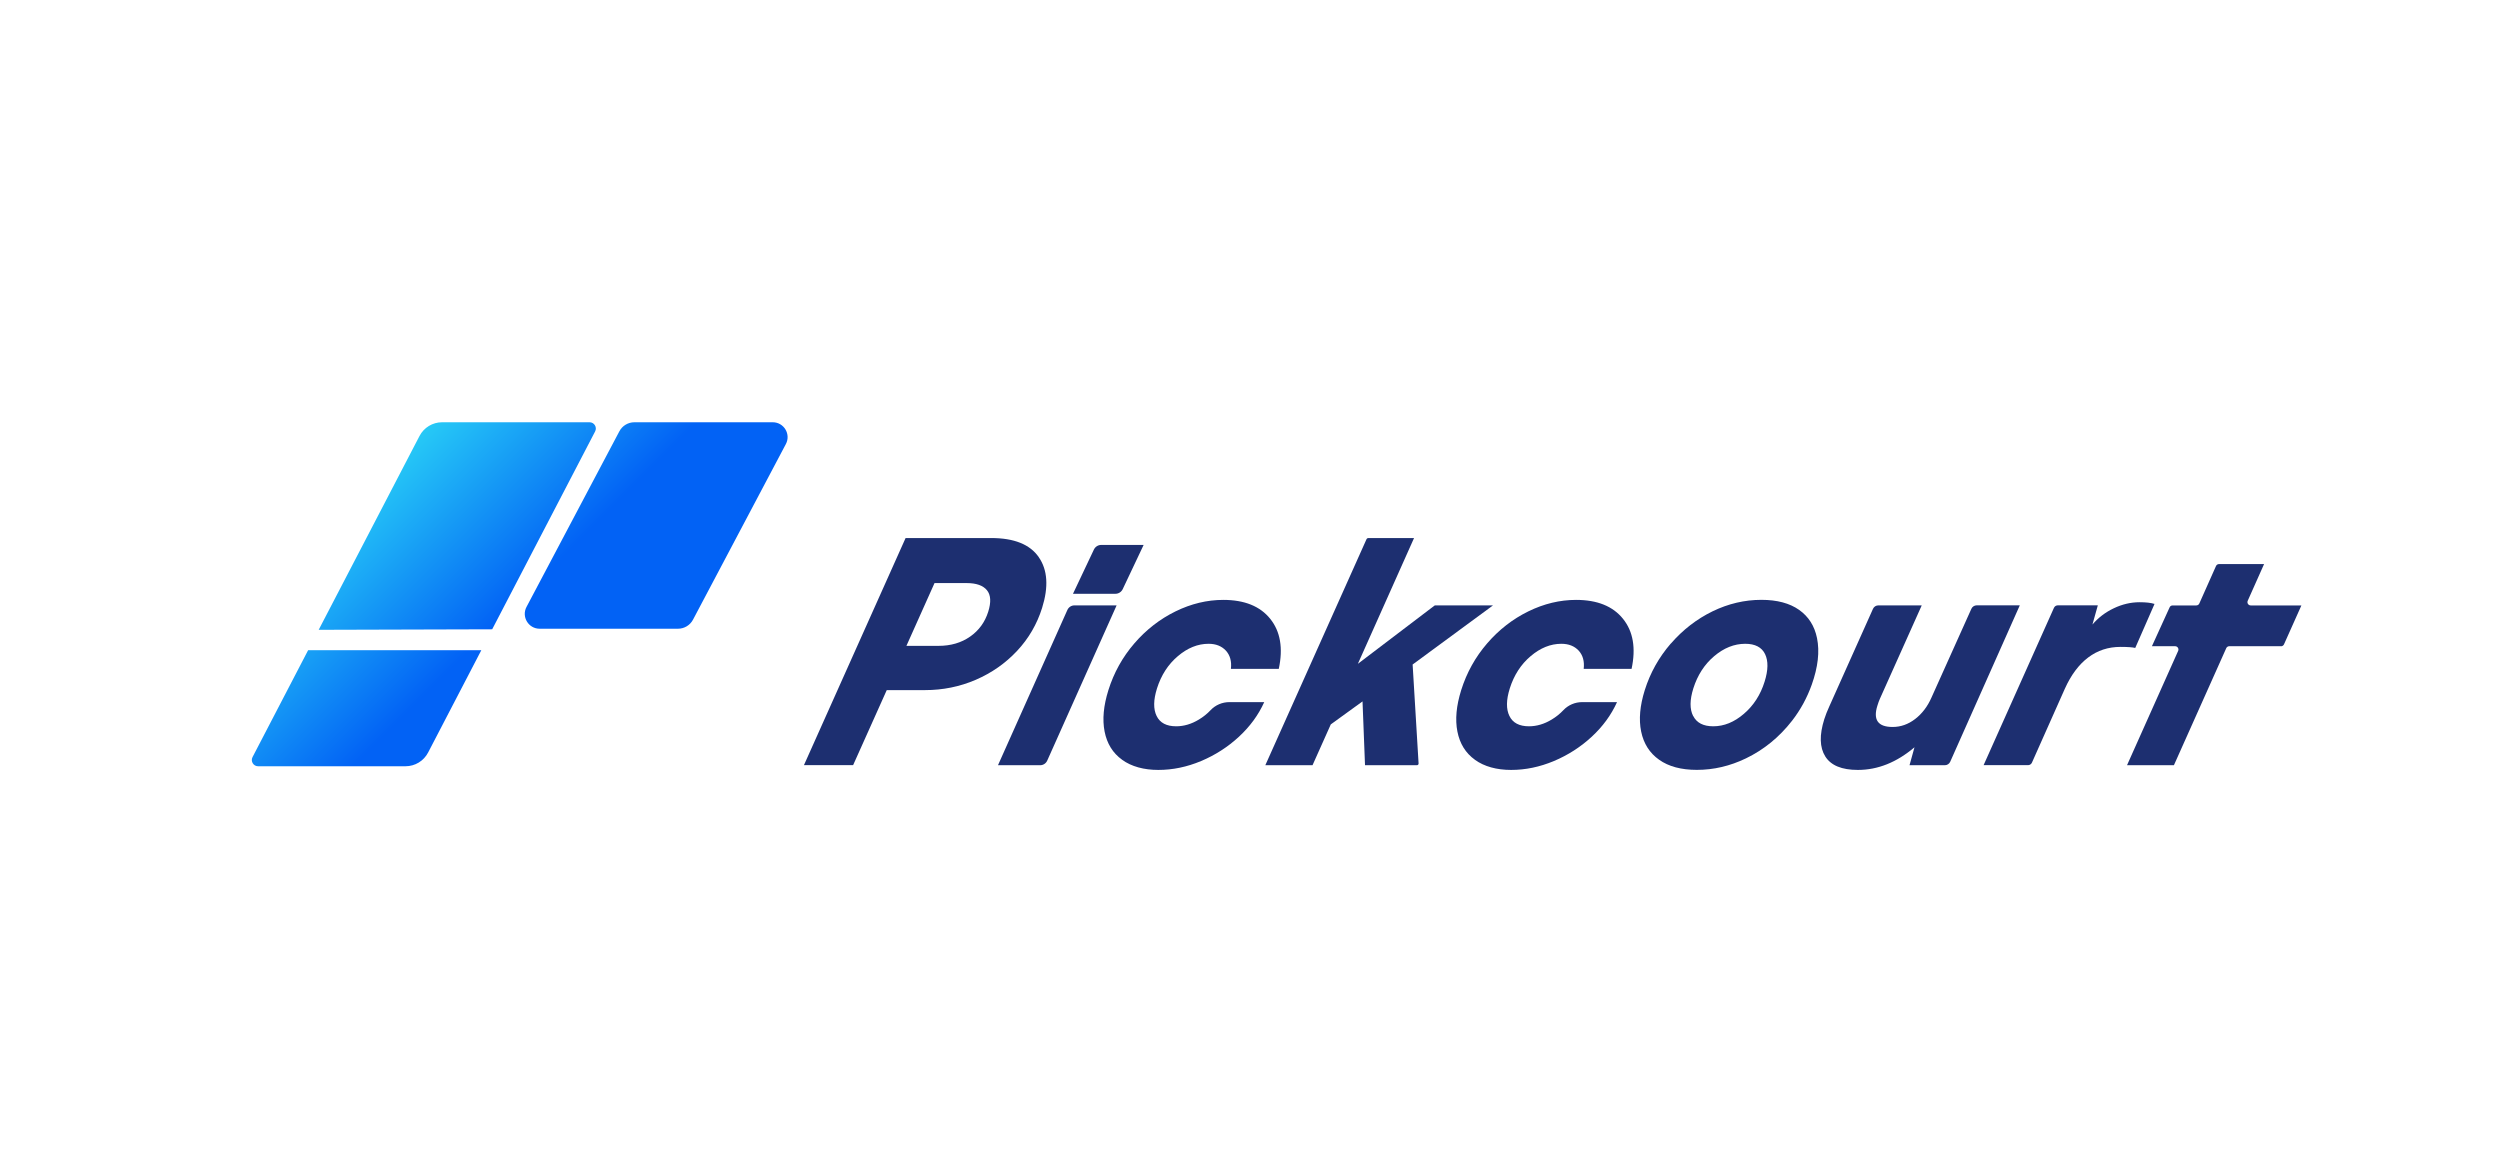
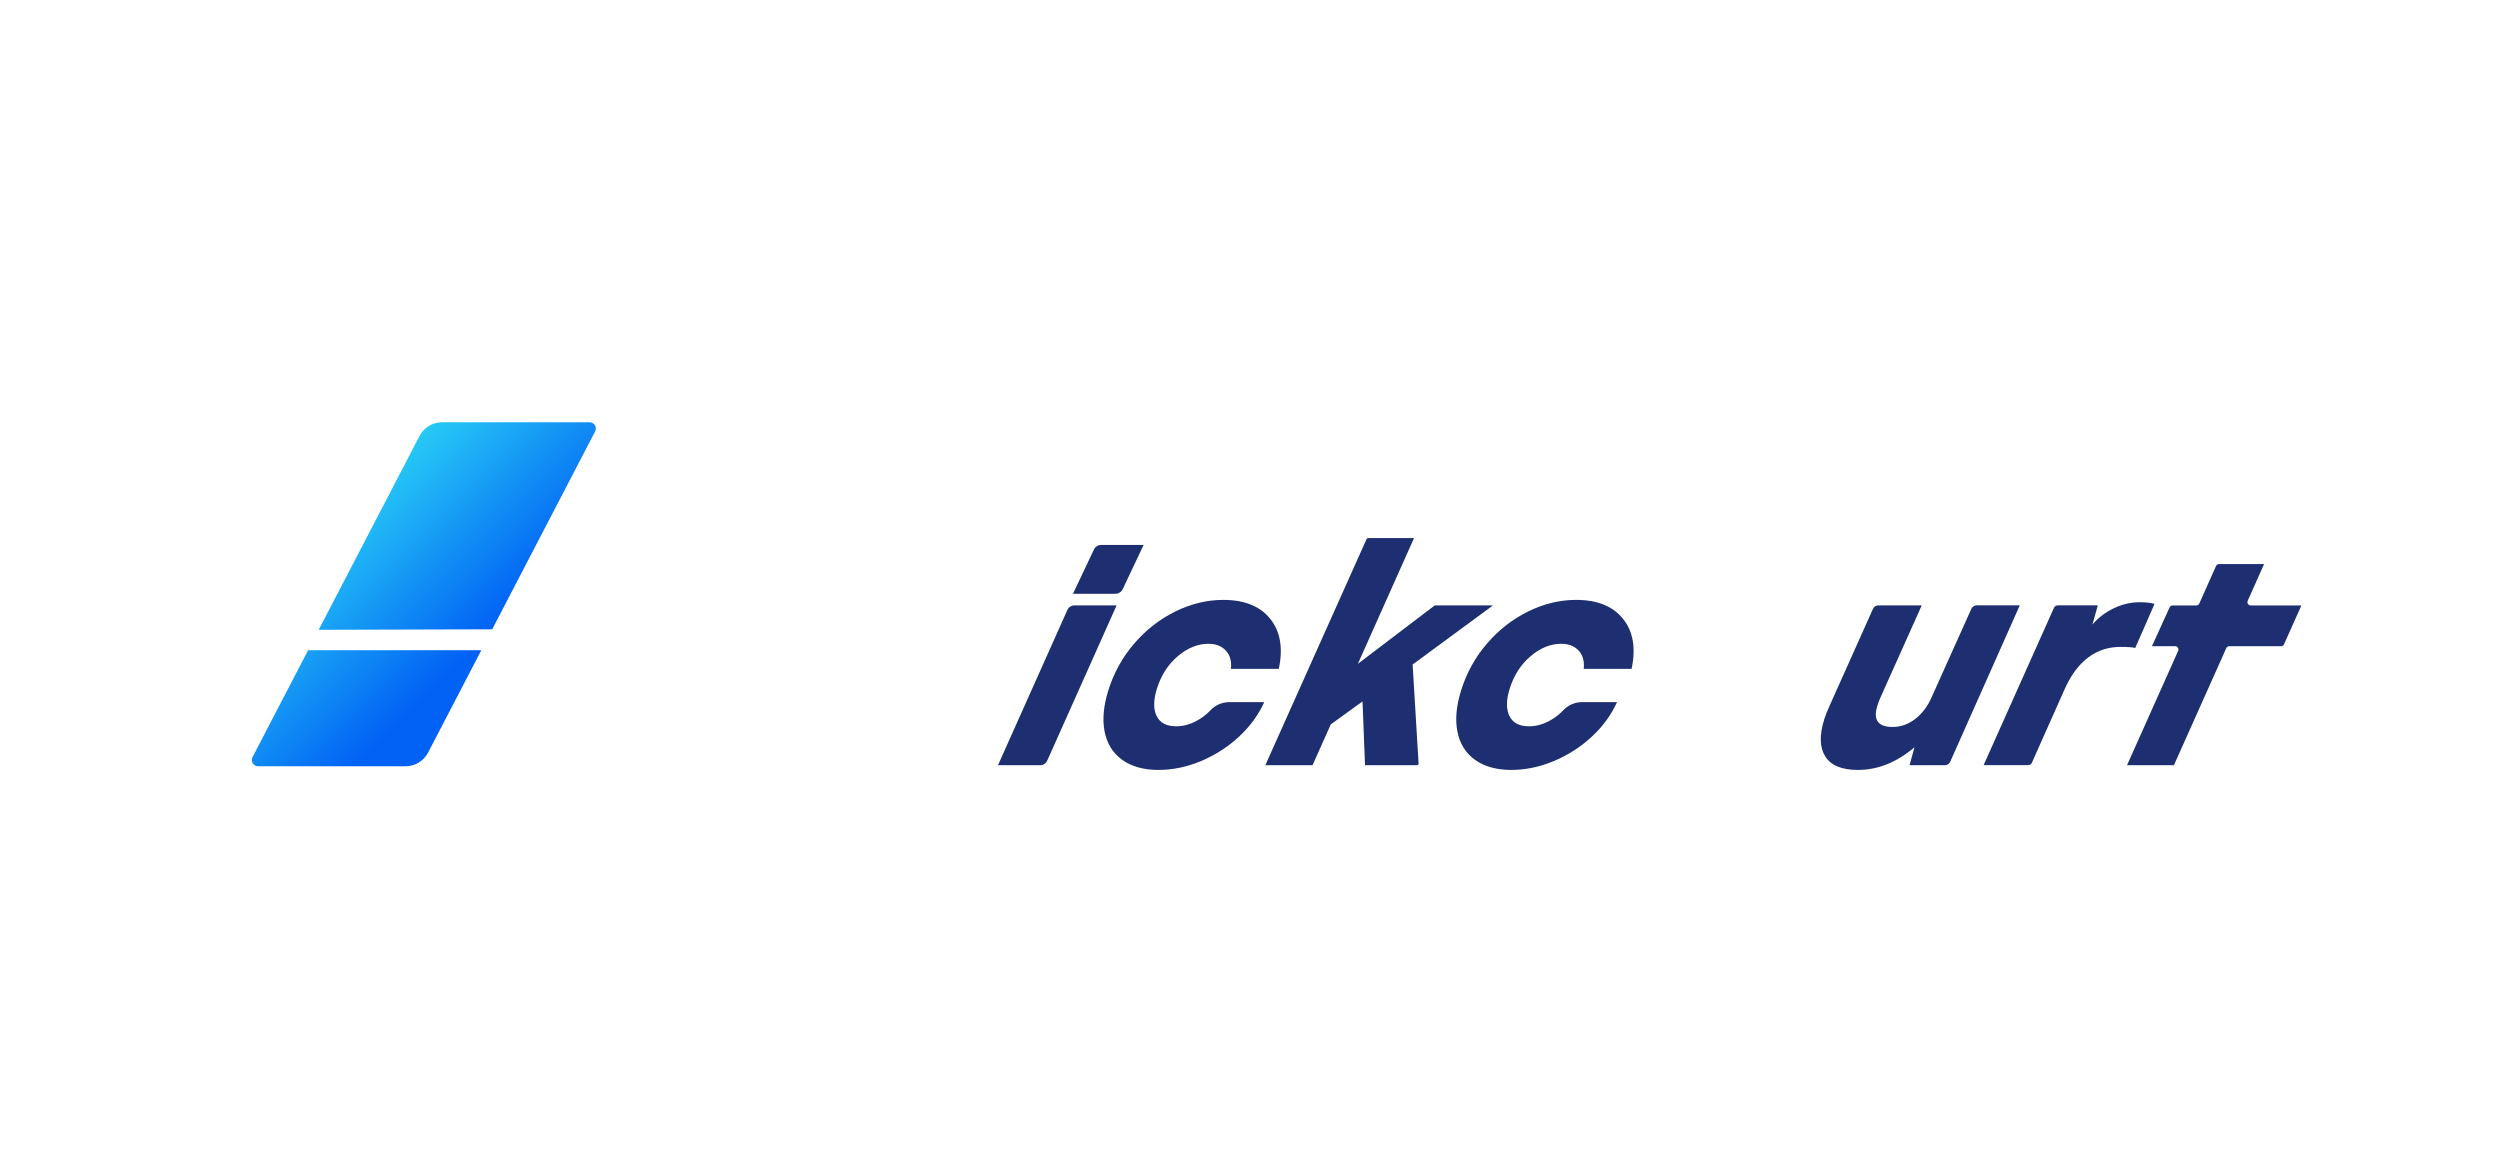
<svg xmlns="http://www.w3.org/2000/svg" width="483" height="224" viewBox="0 0 483 224" fill="none">
  <path d="M59.52 125.62H92.99L82.71 145.39C81.86 147.02 80.18 148.04 78.35 148.04H49.86C48.96 148.04 48.37 147.08 48.79 146.27L59.53 125.62H59.52Z" fill="url(#paint0_linear_86_2)" />
  <path d="M114.98 83.35L95.09 121.58L61.57 121.68L81.05 84.23C81.9 82.6 83.58 81.58 85.41 81.58H113.9C114.81 81.58 115.4 82.54 114.98 83.35Z" fill="url(#paint1_linear_86_2)" />
-   <path d="M149.29 81.58H122.57C121.35 81.58 120.23 82.25 119.66 83.33L101.72 117.26C100.71 119.17 102.1 121.47 104.26 121.47H130.98C132.2 121.47 133.32 120.8 133.89 119.72L151.83 85.79C152.84 83.88 151.45 81.58 149.29 81.58Z" fill="url(#paint2_linear_86_2)" />
-   <path d="M200.69 107.65C202.4 110.11 202.61 113.38 201.33 117.46C200.34 120.6 198.73 123.37 196.49 125.76C194.25 128.15 191.59 130.01 188.51 131.34C185.42 132.67 182.15 133.33 178.7 133.33H171.32L164.82 147.83H155.32L174.96 103.95H191.49C195.92 103.95 198.99 105.18 200.69 107.64V107.65ZM187.43 122.99C189.13 121.8 190.29 120.2 190.92 118.2C191.51 116.33 191.43 114.94 190.67 114.02C189.92 113.11 188.61 112.65 186.75 112.65H180.55L175.12 124.78H181.32C183.69 124.78 185.73 124.18 187.43 122.99Z" fill="#1D2F70" />
  <path d="M207.57 116.96H215.73L202.32 146.96C202.08 147.49 201.55 147.84 200.97 147.84H192.81L206.22 117.84C206.46 117.31 206.99 116.96 207.57 116.96ZM220.95 105.28H212.76C212.15 105.28 211.6 105.63 211.34 106.18L207.3 114.72H215.49C216.1 114.72 216.65 114.37 216.91 113.82L220.95 105.28Z" fill="#1D2F70" />
  <path d="M216.8 146.79C214.99 145.49 213.87 143.67 213.41 141.34C212.95 139.01 213.2 136.34 214.14 133.34C215.2 129.96 216.88 126.94 219.16 124.3C221.44 121.66 224.09 119.6 227.11 118.12C230.13 116.64 233.21 115.9 236.34 115.9C240.43 115.9 243.45 117.12 245.41 119.56C247.37 122 247.92 125.22 247.06 129.23H237.81C237.98 127.76 237.65 126.59 236.84 125.7C236.02 124.82 234.91 124.38 233.49 124.38C231.41 124.38 229.43 125.18 227.56 126.77C225.68 128.36 224.34 130.44 223.53 133C222.83 135.23 222.81 137 223.46 138.33C224.11 139.66 225.37 140.32 227.24 140.32C228.72 140.32 230.19 139.89 231.62 139.02C232.47 138.51 233.23 137.9 233.88 137.21C234.82 136.21 236.14 135.65 237.51 135.65H244.25C243.13 138.12 241.51 140.35 239.37 142.33C237.23 144.31 234.79 145.88 232.06 147.03C229.32 148.18 226.57 148.75 223.79 148.75C221.01 148.75 218.6 148.1 216.79 146.79H216.8Z" fill="#1D2F70" />
  <path d="M284.96 146.79C283.15 145.49 282.03 143.67 281.57 141.34C281.11 139.01 281.36 136.34 282.3 133.34C283.36 129.96 285.04 126.94 287.32 124.3C289.6 121.66 292.25 119.6 295.27 118.12C298.29 116.64 301.37 115.9 304.5 115.9C308.59 115.9 311.61 117.12 313.57 119.56C315.53 122 316.08 125.22 315.22 129.23H305.97C306.14 127.76 305.81 126.59 305 125.7C304.18 124.82 303.07 124.38 301.65 124.38C299.57 124.38 297.59 125.18 295.72 126.77C293.84 128.36 292.5 130.44 291.69 133C290.99 135.23 290.97 137 291.62 138.33C292.27 139.66 293.53 140.32 295.4 140.32C296.88 140.32 298.35 139.89 299.78 139.02C300.63 138.51 301.39 137.9 302.04 137.21C302.98 136.21 304.3 135.65 305.67 135.65H312.41C311.29 138.12 309.67 140.35 307.53 142.33C305.39 144.31 302.95 145.88 300.22 147.03C297.48 148.18 294.73 148.75 291.95 148.75C289.17 148.75 286.76 148.1 284.95 146.79H284.96Z" fill="#1D2F70" />
  <path d="M272.92 128.39L274.07 147.5C274.08 147.68 273.94 147.84 273.75 147.84H263.72L263.24 135.51L257.11 139.95L253.58 147.84H244.46L264.02 104.15C264.07 104.04 264.19 103.96 264.31 103.96H273.19L262.34 128.25L277.12 117.02C277.18 116.98 277.24 116.96 277.31 116.96H288.45L272.91 128.39H272.92Z" fill="#1D2F70" />
-   <path d="M322.82 124.33C325.13 121.67 327.81 119.6 330.86 118.11C333.91 116.63 337.06 115.89 340.3 115.89C343.33 115.89 345.76 116.54 347.59 117.83C349.42 119.12 350.57 120.94 351.05 123.29C351.58 125.89 351.24 128.88 350.03 132.28C349.14 134.78 347.86 137.14 346.24 139.23C343.77 142.41 340.79 144.84 337.31 146.52C334.24 148 331.08 148.74 327.84 148.74C324.81 148.74 322.38 148.09 320.54 146.78C318.7 145.48 317.55 143.66 317.07 141.33C316.59 139 316.83 136.33 317.77 133.33C318.82 129.99 320.5 126.99 322.81 124.32L322.82 124.33ZM327.13 138.33C327.8 139.66 329.1 140.32 331 140.32C333.08 140.32 335.05 139.52 336.92 137.91C338.79 136.31 340.13 134.24 340.92 131.7C341.62 129.47 341.65 127.7 341.01 126.37C340.37 125.05 339.09 124.38 337.18 124.38C335.06 124.38 333.06 125.18 331.18 126.77C329.3 128.36 327.96 130.44 327.15 133C326.45 135.23 326.44 137 327.11 138.33H327.13Z" fill="#1D2F70" />
  <path d="M390.22 116.96L376.78 147.17C376.6 147.58 376.19 147.84 375.75 147.84H368.92L369.88 144.37C366.44 147.29 362.79 148.75 358.94 148.75C355.82 148.75 353.73 147.88 352.64 146.14C351.55 144.4 351.49 142.01 352.45 138.95C352.7 138.17 353.02 137.35 353.42 136.48L361.86 117.63C362.04 117.22 362.45 116.96 362.89 116.96H371.28L363.18 135.04C363.04 135.35 362.88 135.79 362.71 136.34C361.85 139.08 362.83 140.45 365.65 140.45C367.22 140.45 368.67 139.94 370.01 138.91C371.35 137.88 372.4 136.5 373.16 134.77L380.87 117.62C381.05 117.21 381.46 116.95 381.9 116.95H390.23L390.22 116.96Z" fill="#1D2F70" />
  <path d="M416.25 116.69L412.53 125.18C412 125.05 411.04 124.98 409.67 124.98C407.32 124.98 405.24 125.66 403.43 127.03C401.62 128.4 400.12 130.41 398.93 133.06L392.57 147.34C392.44 147.64 392.14 147.83 391.82 147.83H383.23L396.82 117.44C396.95 117.14 397.25 116.95 397.57 116.95H405.3L404.26 120.66C405.37 119.35 406.74 118.3 408.38 117.52C410.01 116.74 411.68 116.35 413.37 116.35C414.62 116.35 415.58 116.46 416.25 116.68V116.69Z" fill="#1D2F70" />
  <path d="M440.7 124.85H430.69C430.44 124.85 430.21 125 430.11 125.23L420 147.84H410.94L420.82 125.75C421.01 125.33 420.7 124.85 420.24 124.85H415.75L419.17 117.34C419.27 117.11 419.5 116.97 419.75 116.97H424.33C424.58 116.97 424.81 116.82 424.91 116.59L428.13 109.36C428.23 109.13 428.46 108.98 428.71 108.98H437.42L434.26 116.07C434.07 116.49 434.38 116.97 434.84 116.97H444.63L441.27 124.48C441.17 124.71 440.94 124.86 440.69 124.86L440.7 124.85Z" fill="#1D2F70" />
  <defs>
    <linearGradient id="paint0_linear_86_2" x1="43.5" y1="109.16" x2="75.31" y2="140.98" gradientUnits="userSpaceOnUse">
      <stop stop-color="#2FE2F6" />
      <stop offset="1" stop-color="#0262F5" />
    </linearGradient>
    <linearGradient id="paint1_linear_86_2" x1="69.51" y1="83.15" x2="101.32" y2="114.97" gradientUnits="userSpaceOnUse">
      <stop stop-color="#2FE2F6" />
      <stop offset="1" stop-color="#0262F5" />
    </linearGradient>
    <linearGradient id="paint2_linear_86_2" x1="88.96" y1="63.71" x2="120.77" y2="95.52" gradientUnits="userSpaceOnUse">
      <stop stop-color="#2FE2F6" />
      <stop offset="1" stop-color="#0262F5" />
    </linearGradient>
  </defs>
</svg>